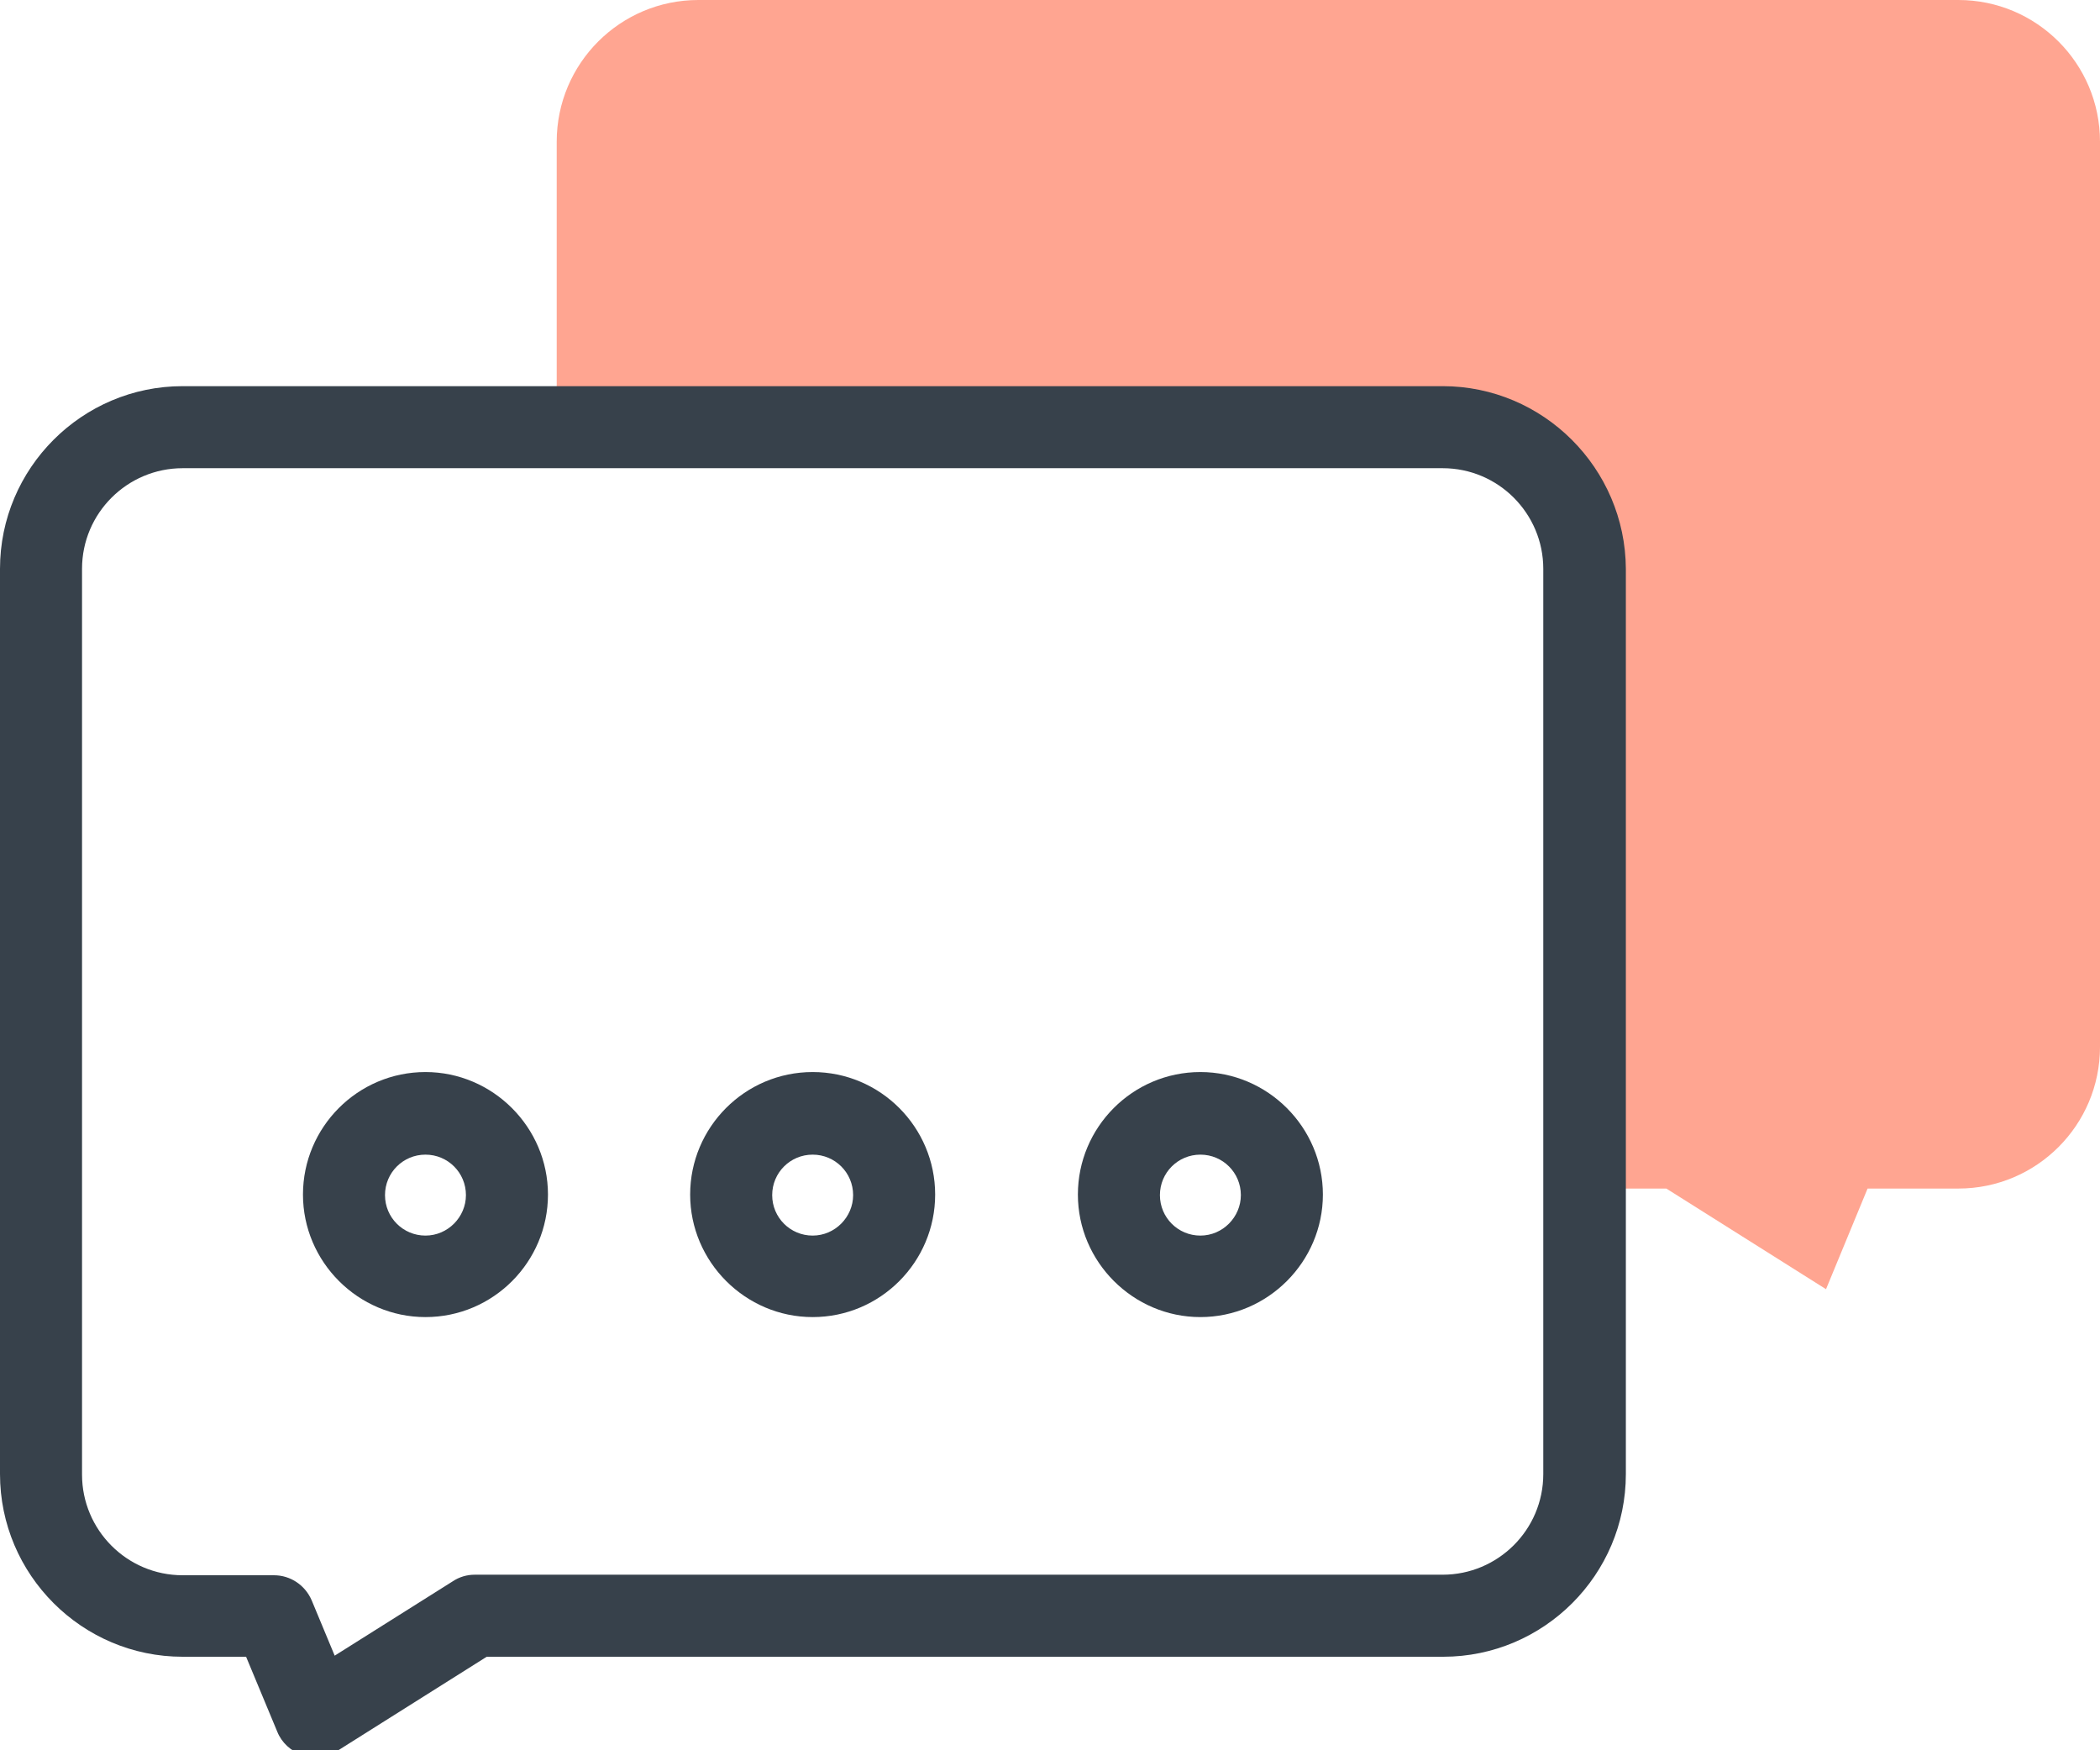
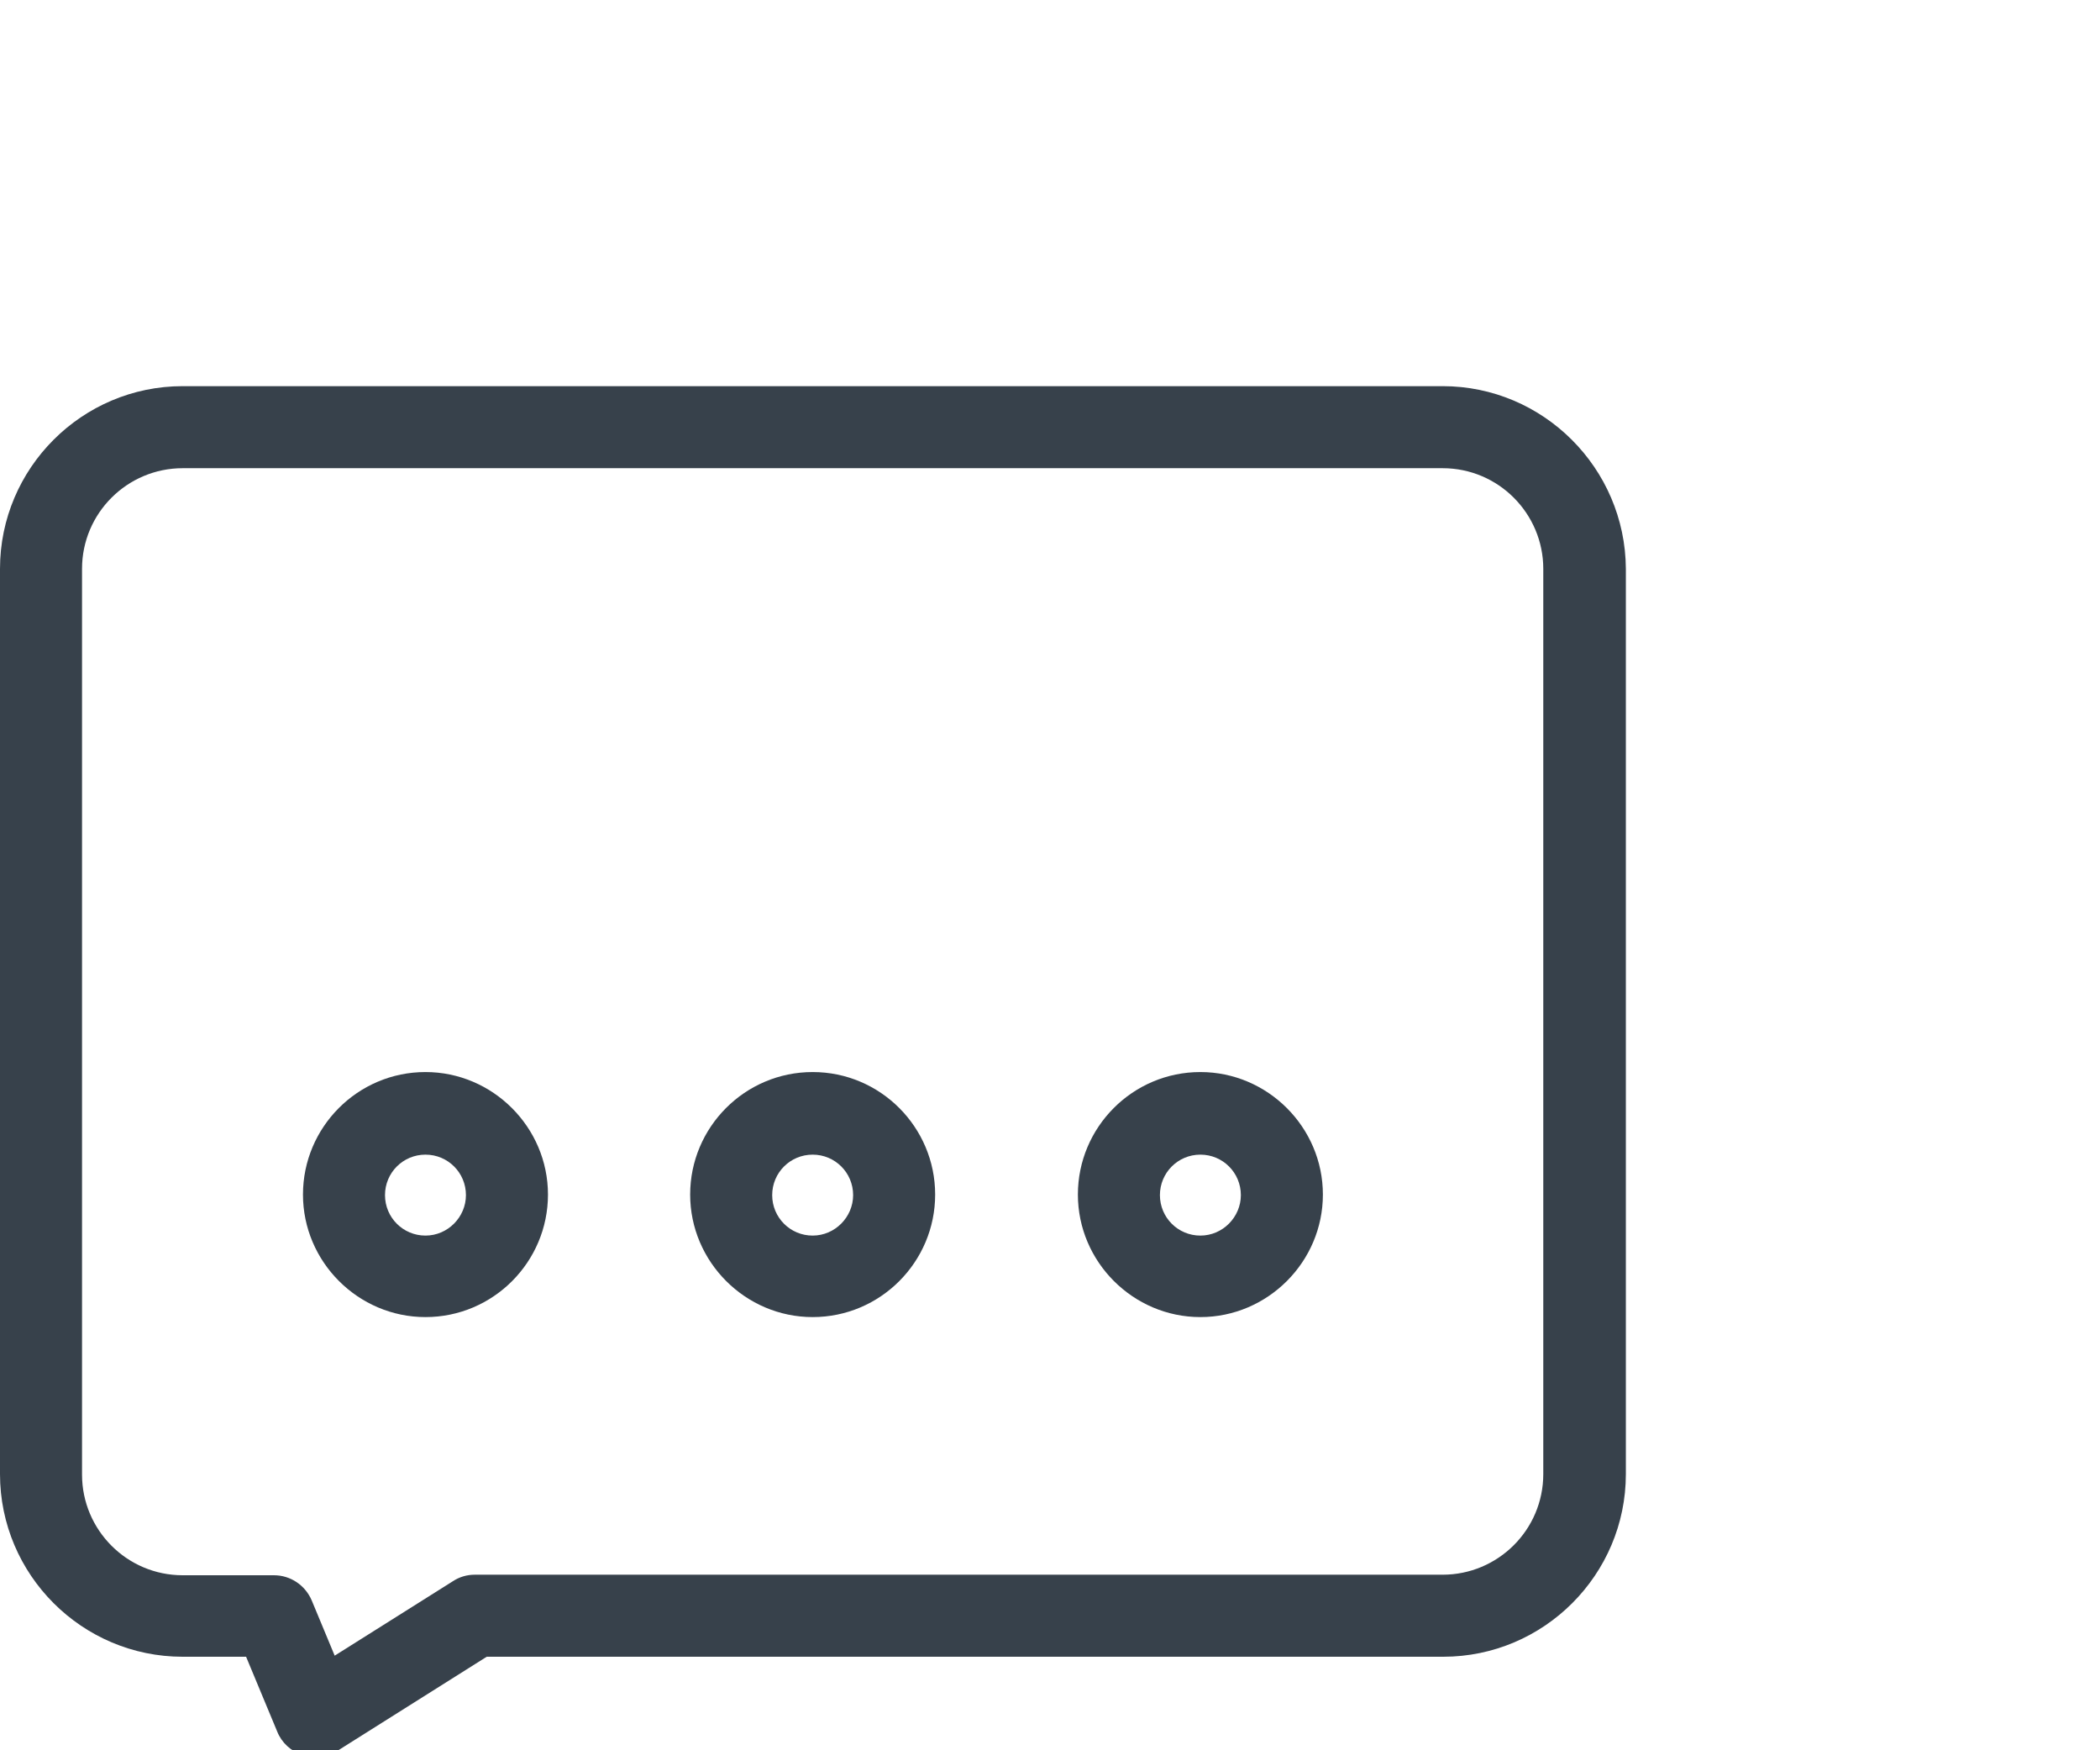
<svg xmlns="http://www.w3.org/2000/svg" version="1.1" id="Layer_1" x="0px" y="0px" viewBox="0 0 384 320" style="enable-background:new 0 0 384 320;" xml:space="preserve">
  <style type="text/css">
	.st0{fill:#FFA591;}
	.st1{fill:#37414B;}
</style>
  <g>
-     <path class="st0" d="M358.1,0H127.7c-14.3,0-25.9,11.6-25.9,25.9v52.2h162c14.3,0,25.9,11.6,25.9,25.9v113.3h15l29.2,18.4l7.6-18.4   h16.6c14.3,0,25.9-11.6,25.9-25.9V25.9C384,11.6,372.4,0,358.1,0L358.1,0z M358.1,0" />
    <path class="st1" d="M263.8,70.6H33.4C15,70.6,0,85.6,0,104v165.5c0,18.4,15,33.4,33.4,33.4H45l5.7,13.7c0.8,2,2.5,3.6,4.7,4.3   c0.7,0.2,1.5,0.4,2.3,0.4c1.4,0,2.8-0.4,4-1.2l27.3-17.2h174.9c18.4,0,33.4-15,33.4-33.4V104C297.2,85.6,282.2,70.6,263.8,70.6   L263.8,70.6z M282.2,269.5c0,10.2-8.3,18.4-18.4,18.4h-177c-1.4,0-2.8,0.4-4,1.2l-21.6,13.6l-4.2-10.1c-1.2-2.8-3.9-4.6-6.9-4.6   H33.4c-10.2,0-18.4-8.3-18.4-18.4V104c0-10.2,8.3-18.4,18.4-18.4h230.4c10.2,0,18.4,8.3,18.4,18.4V269.5z M282.2,269.5" />
    <path class="st1" d="M77.8,196c-12.4,0-22.4,10.1-22.4,22.4s10.1,22.4,22.4,22.4c12.4,0,22.4-10.1,22.4-22.4S90.1,196,77.8,196   L77.8,196z M77.8,225.9c-4.1,0-7.4-3.3-7.4-7.4c0-4.1,3.3-7.4,7.4-7.4c4.1,0,7.4,3.3,7.4,7.4C85.2,222.5,81.9,225.9,77.8,225.9   L77.8,225.9z M77.8,225.9" />
    <path class="st1" d="M148.6,196c-12.4,0-22.4,10.1-22.4,22.4s10.1,22.4,22.4,22.4c12.4,0,22.4-10.1,22.4-22.4S161,196,148.6,196   L148.6,196z M148.6,225.9c-4.1,0-7.4-3.3-7.4-7.4c0-4.1,3.3-7.4,7.4-7.4c4.1,0,7.4,3.3,7.4,7.4C156,222.5,152.7,225.9,148.6,225.9   L148.6,225.9z M148.6,225.9" />
    <path class="st1" d="M219.5,196c-12.4,0-22.4,10.1-22.4,22.4s10.1,22.4,22.4,22.4s22.4-10.1,22.4-22.4S231.8,196,219.5,196   L219.5,196z M219.5,225.9c-4.1,0-7.4-3.3-7.4-7.4c0-4.1,3.3-7.4,7.4-7.4c4.1,0,7.4,3.3,7.4,7.4   C226.9,222.5,223.6,225.9,219.5,225.9L219.5,225.9z M219.5,225.9" />
  </g>
</svg>